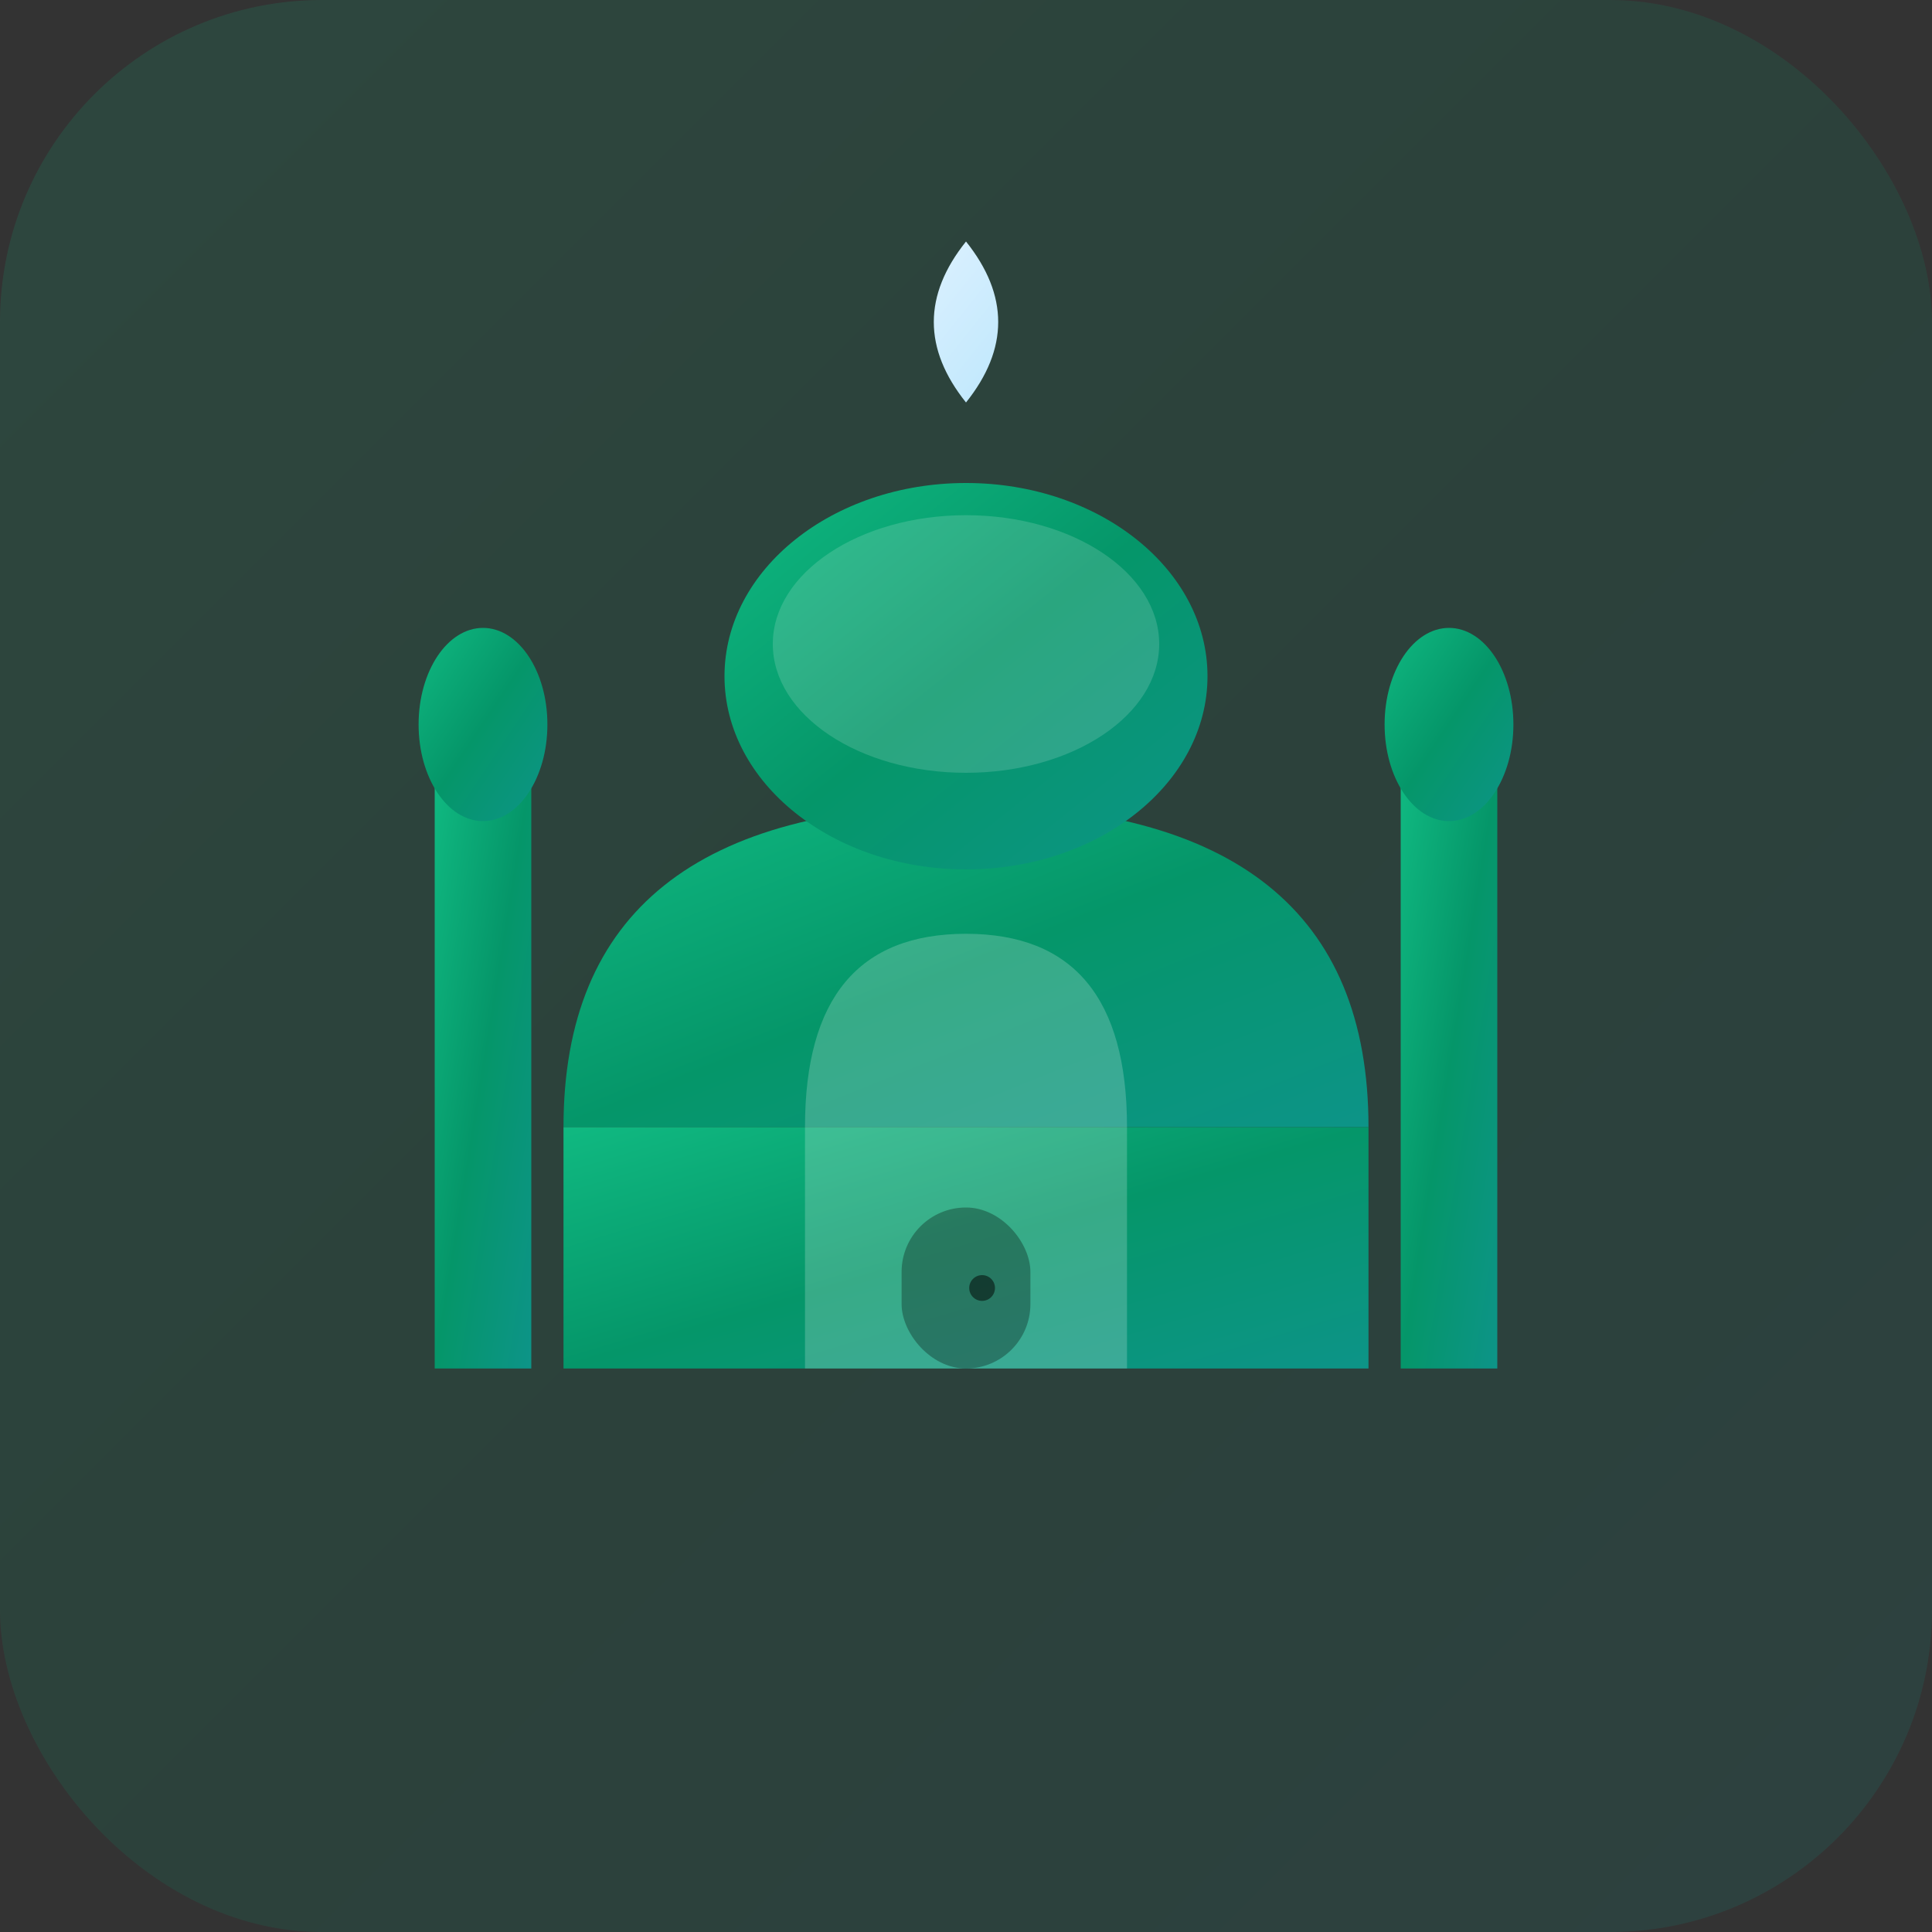
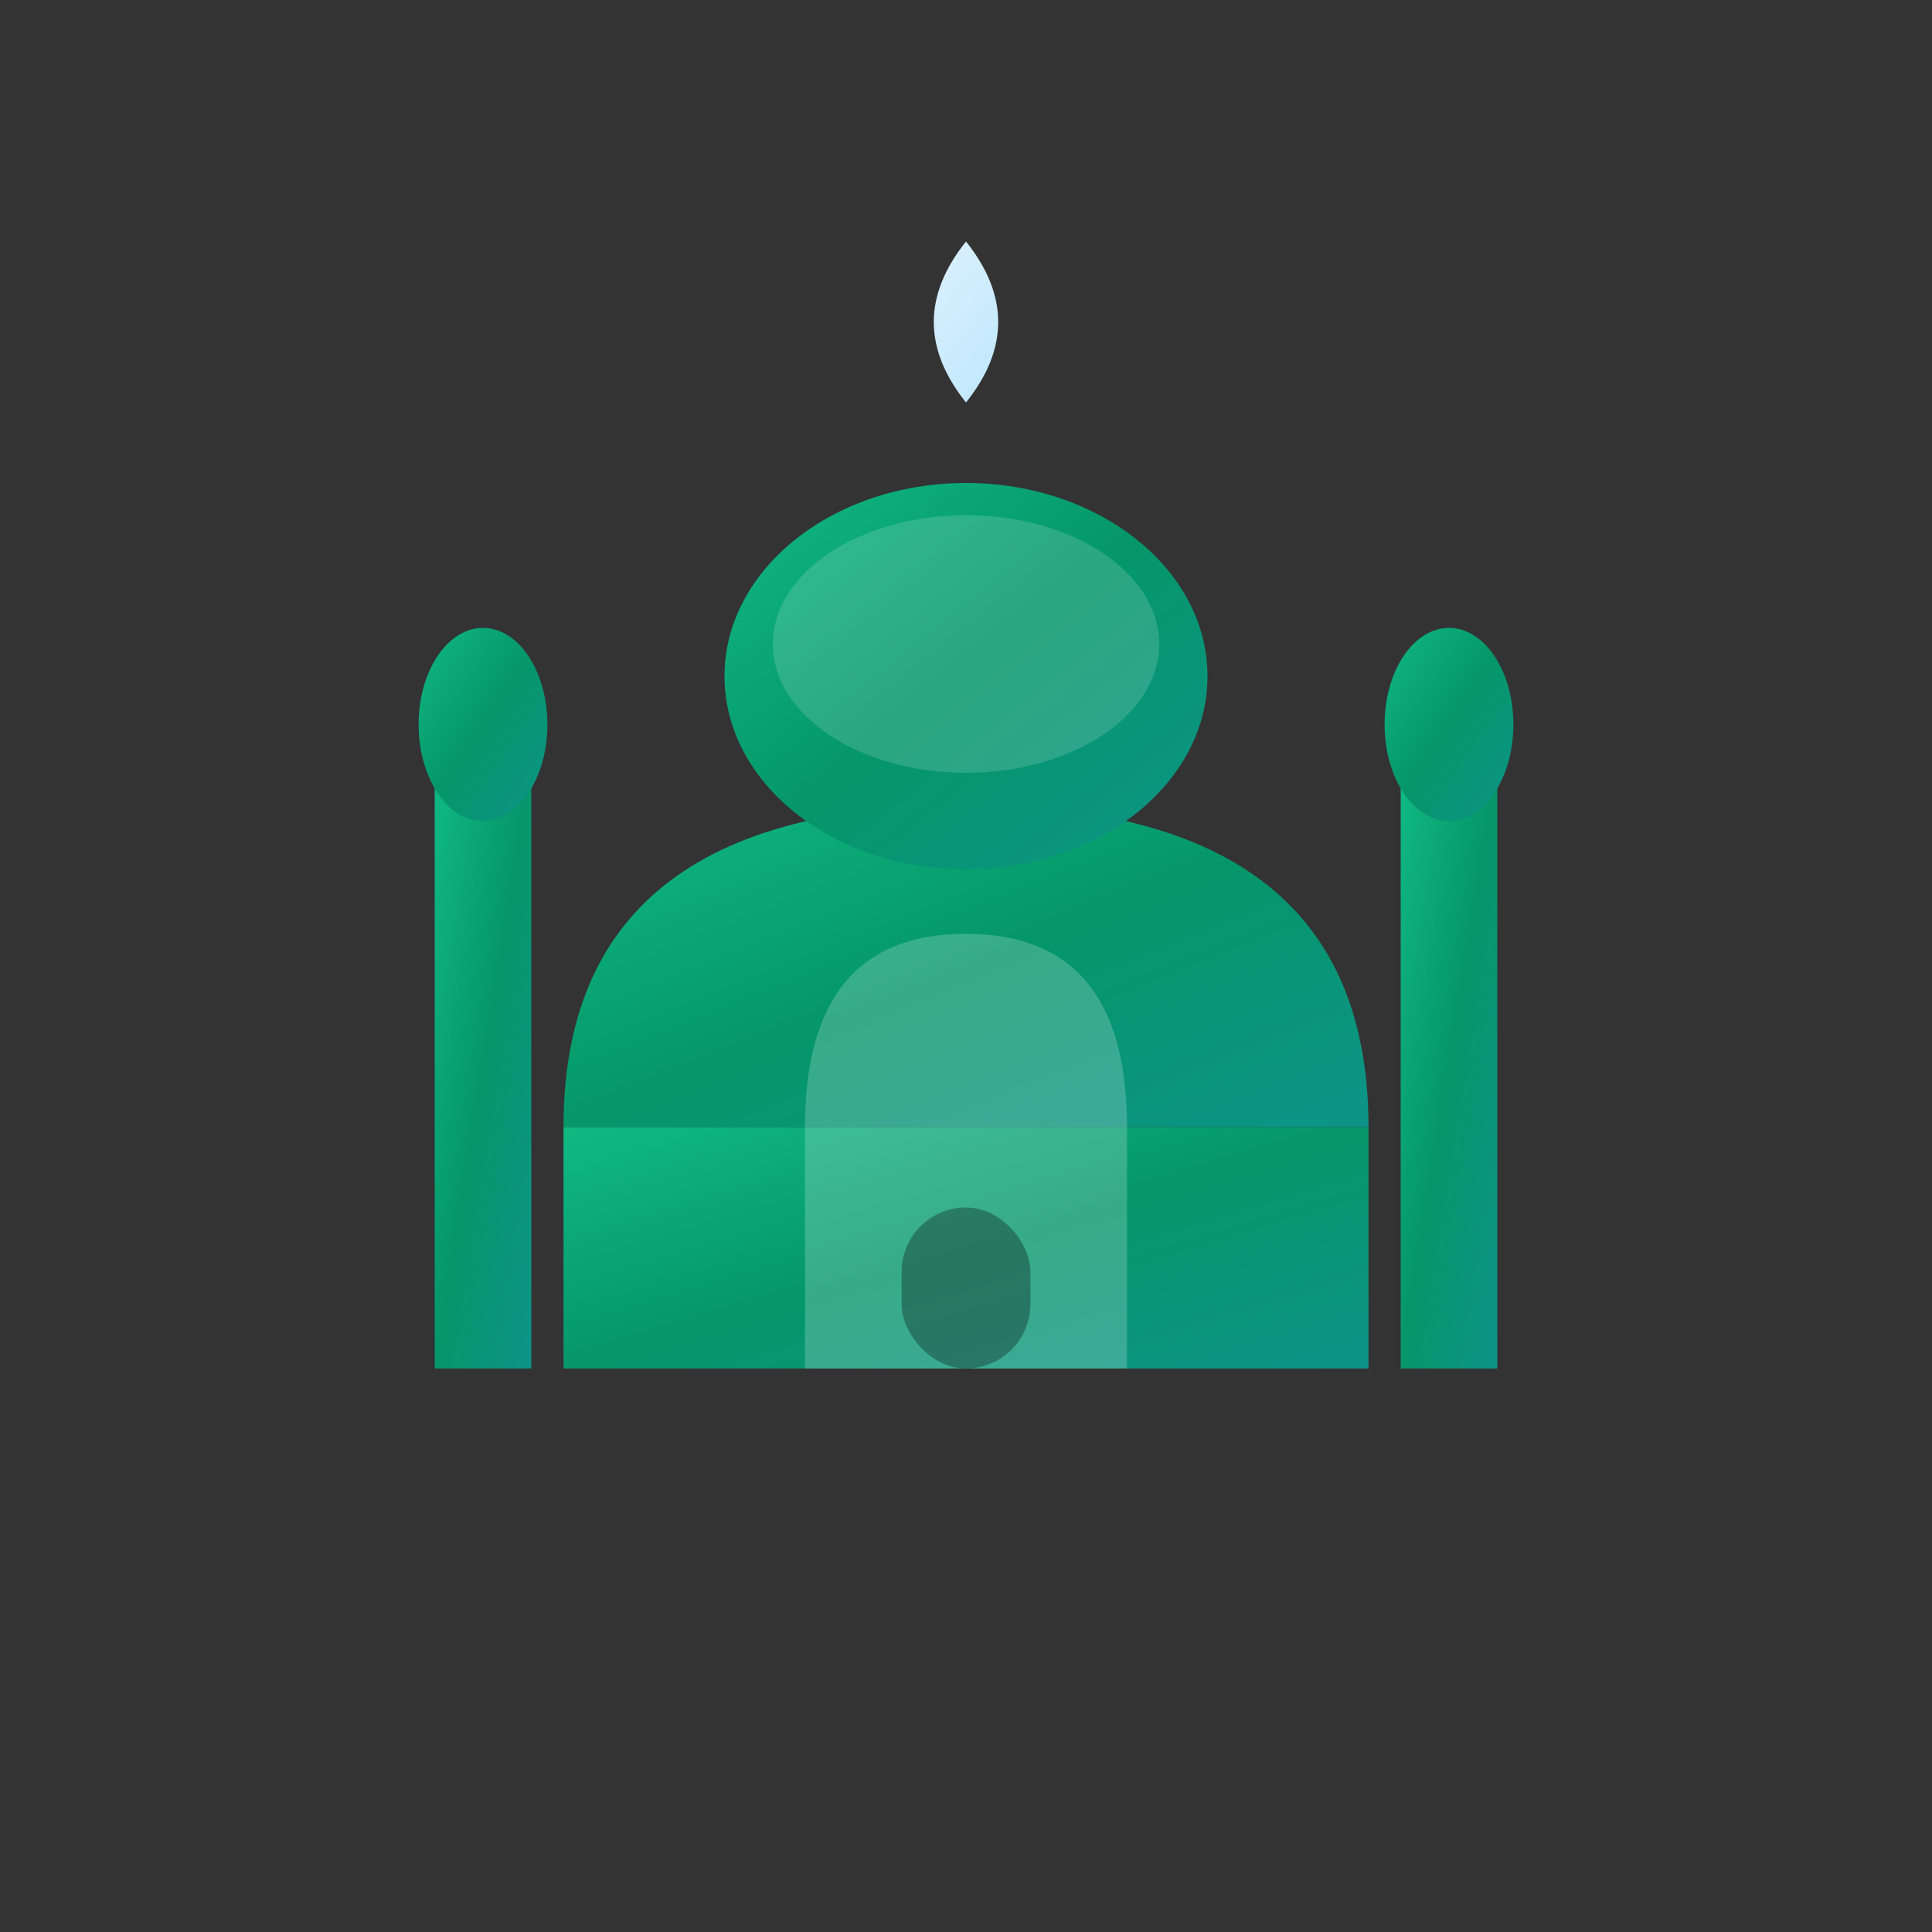
<svg xmlns="http://www.w3.org/2000/svg" width="180" height="180" viewBox="0 0 120 120" fill="none">
  <rect x="0" y="0" width="120" height="120" fill="#333333" stroke="none" />
  <defs>
    <linearGradient id="mosqueGradient" x1="0%" y1="0%" x2="100%" y2="100%">
      <stop offset="0%" style="stop-color:#10b981;stop-opacity:1" />
      <stop offset="50%" style="stop-color:#059669;stop-opacity:1" />
      <stop offset="100%" style="stop-color:#0d9488;stop-opacity:1" />
    </linearGradient>
    <linearGradient id="crescentGradient" x1="0%" y1="0%" x2="100%" y2="100%">
      <stop offset="0%" style="stop-color:#e0f2fe;stop-opacity:1" />
      <stop offset="100%" style="stop-color:#bae6fd;stop-opacity:1" />
    </linearGradient>
  </defs>
-   <rect width="120" height="120" rx="20" fill="url(#mosqueGradient)" opacity="0.15" />
  <rect x="35" y="70" width="50" height="15" fill="url(#mosqueGradient)" />
  <path d="M35 70 Q35 50 60 50 Q85 50 85 70 Z" fill="url(#mosqueGradient)" />
  <rect x="27" y="48" width="6" height="37" fill="url(#mosqueGradient)" />
  <ellipse cx="30" cy="45" rx="4" ry="6" fill="url(#mosqueGradient)" />
  <rect x="87" y="48" width="6" height="37" fill="url(#mosqueGradient)" />
  <ellipse cx="90" cy="45" rx="4" ry="6" fill="url(#mosqueGradient)" />
  <ellipse cx="60" cy="42" rx="15" ry="12" fill="url(#mosqueGradient)" />
  <ellipse cx="60" cy="40" rx="12" ry="8" fill="rgba(255,255,255,0.15)" />
  <path d="M60 25 Q56 20 60 15 Q64 20 60 25 Q62 22 60 25" fill="url(#crescentGradient)" />
  <path d="M50 70 Q50 58 60 58 Q70 58 70 70 L70 85 L50 85 Z" fill="rgba(255,255,255,0.2)" />
  <rect x="56" y="75" width="8" height="10" fill="rgba(0,0,0,0.3)" rx="4" />
-   <circle cx="61" cy="80" r="0.8" fill="rgba(0,0,0,0.5)" />
</svg>